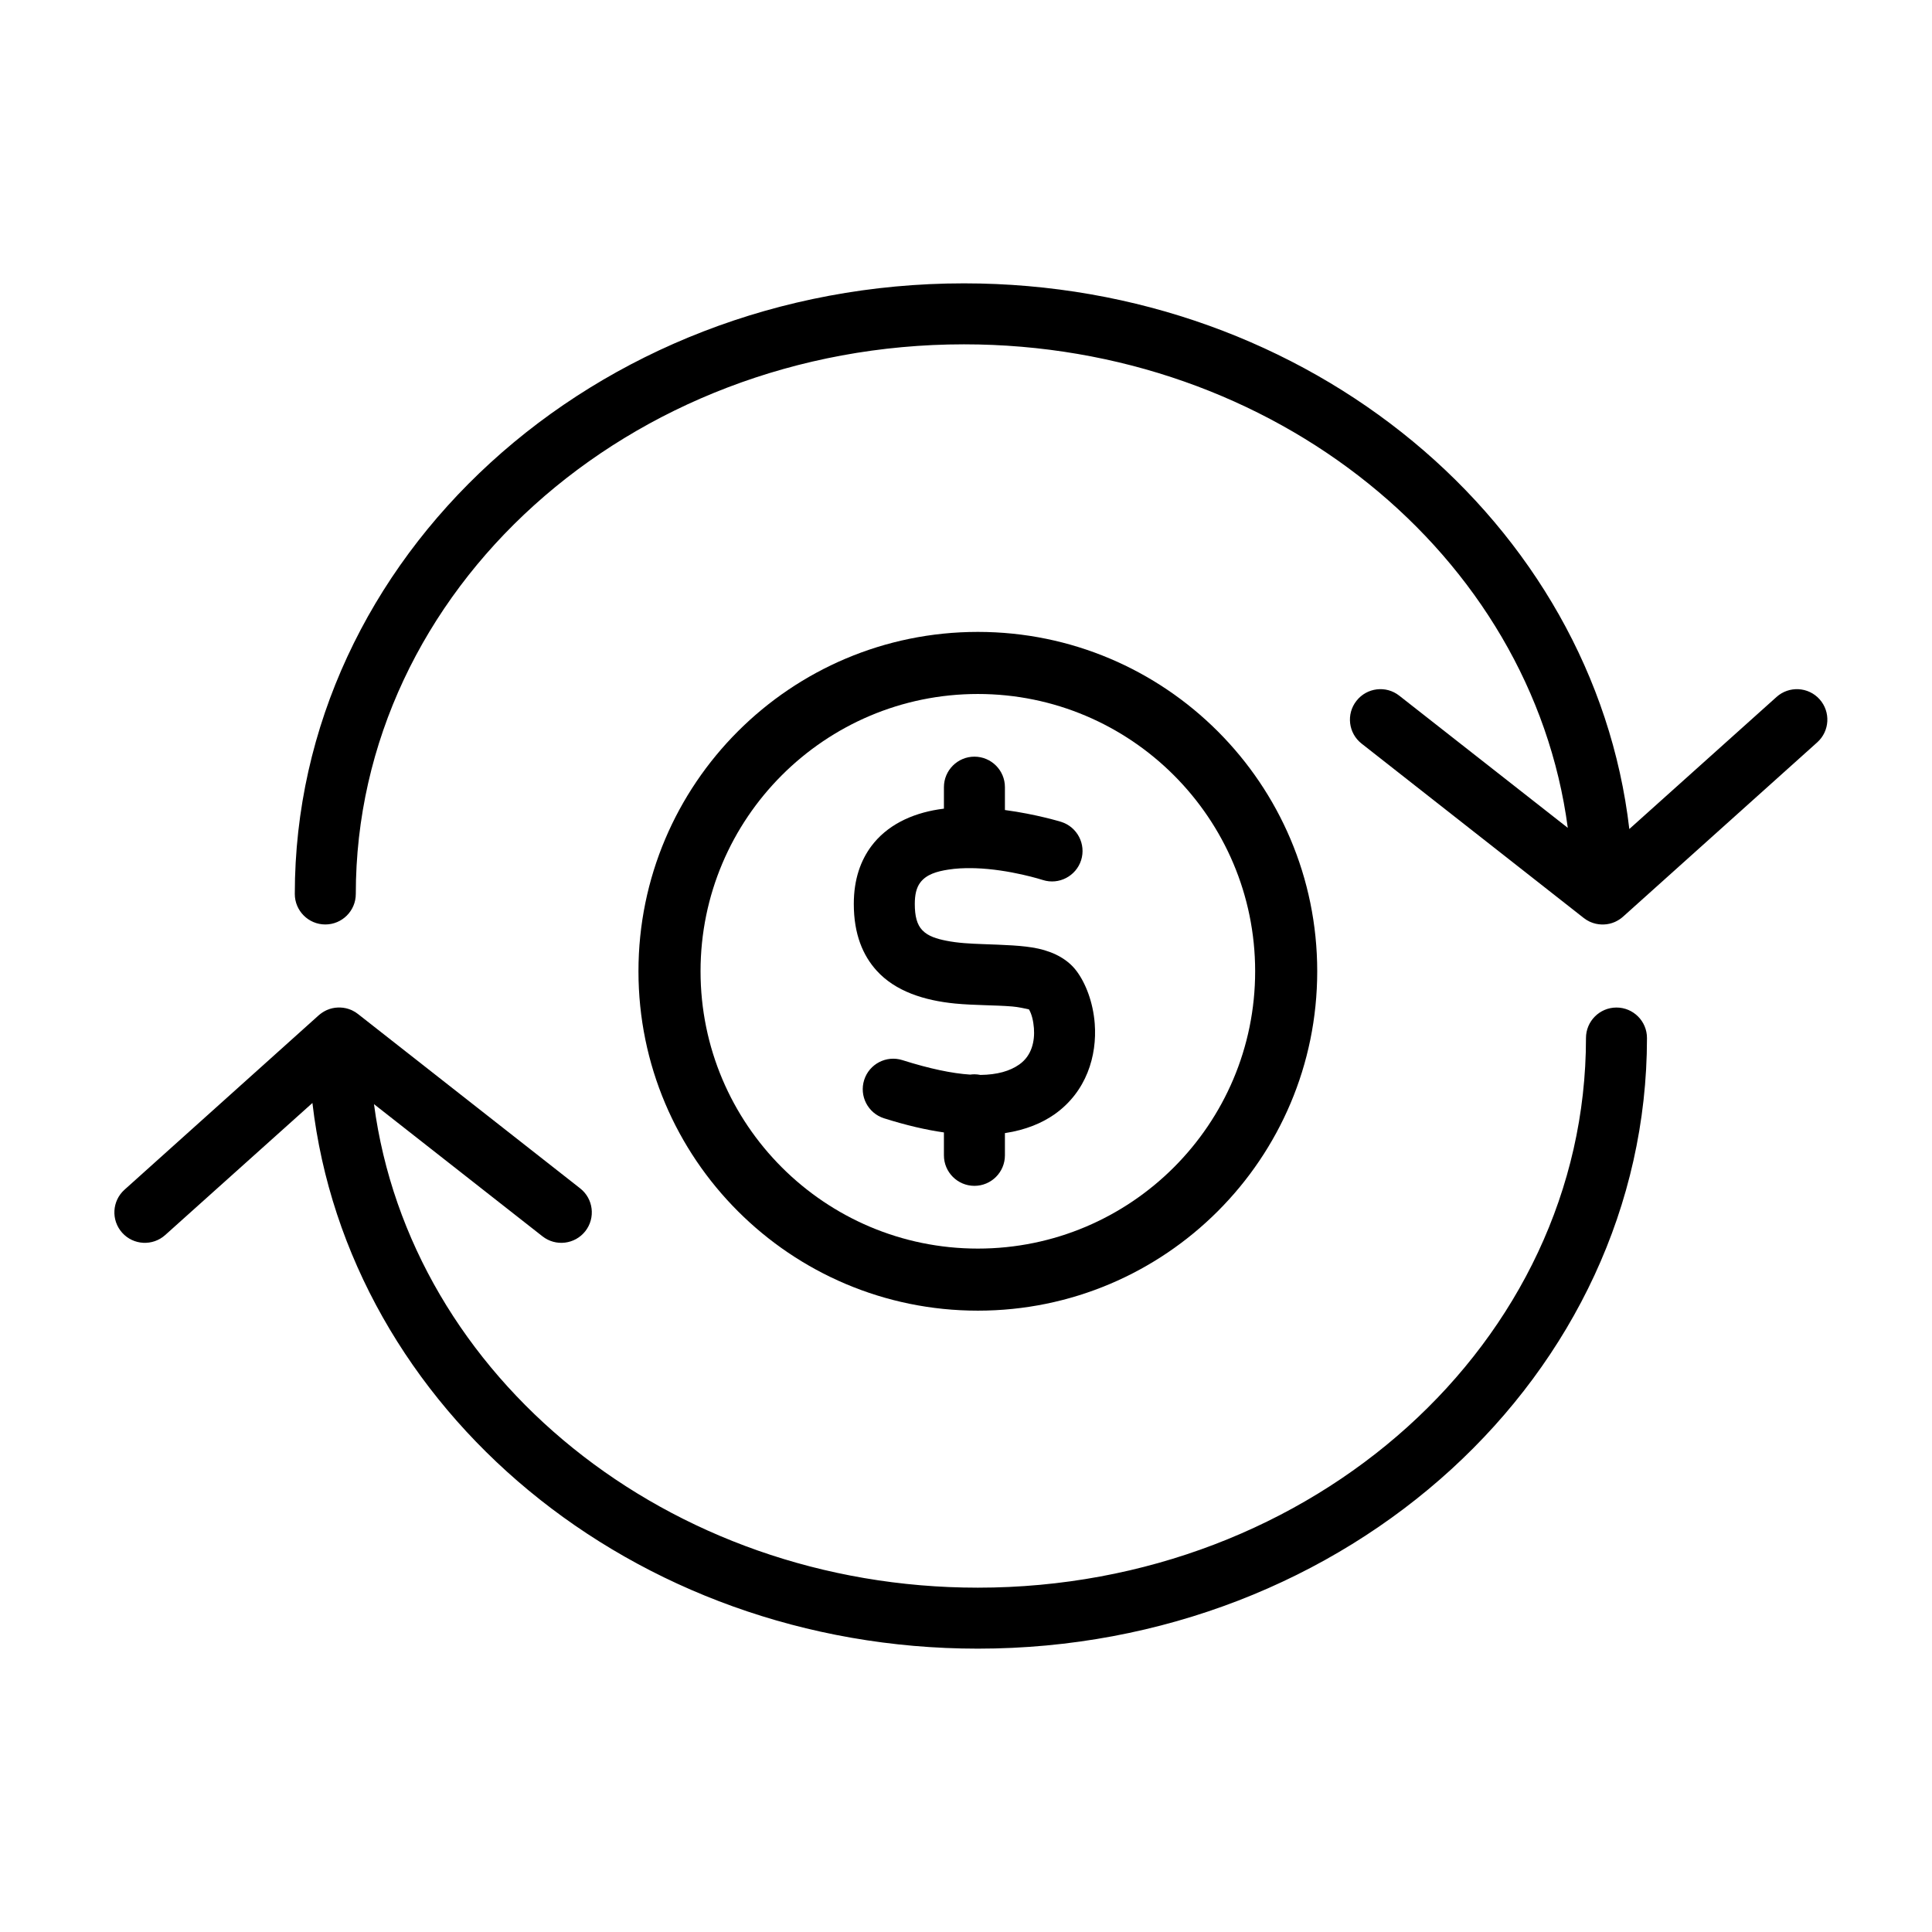
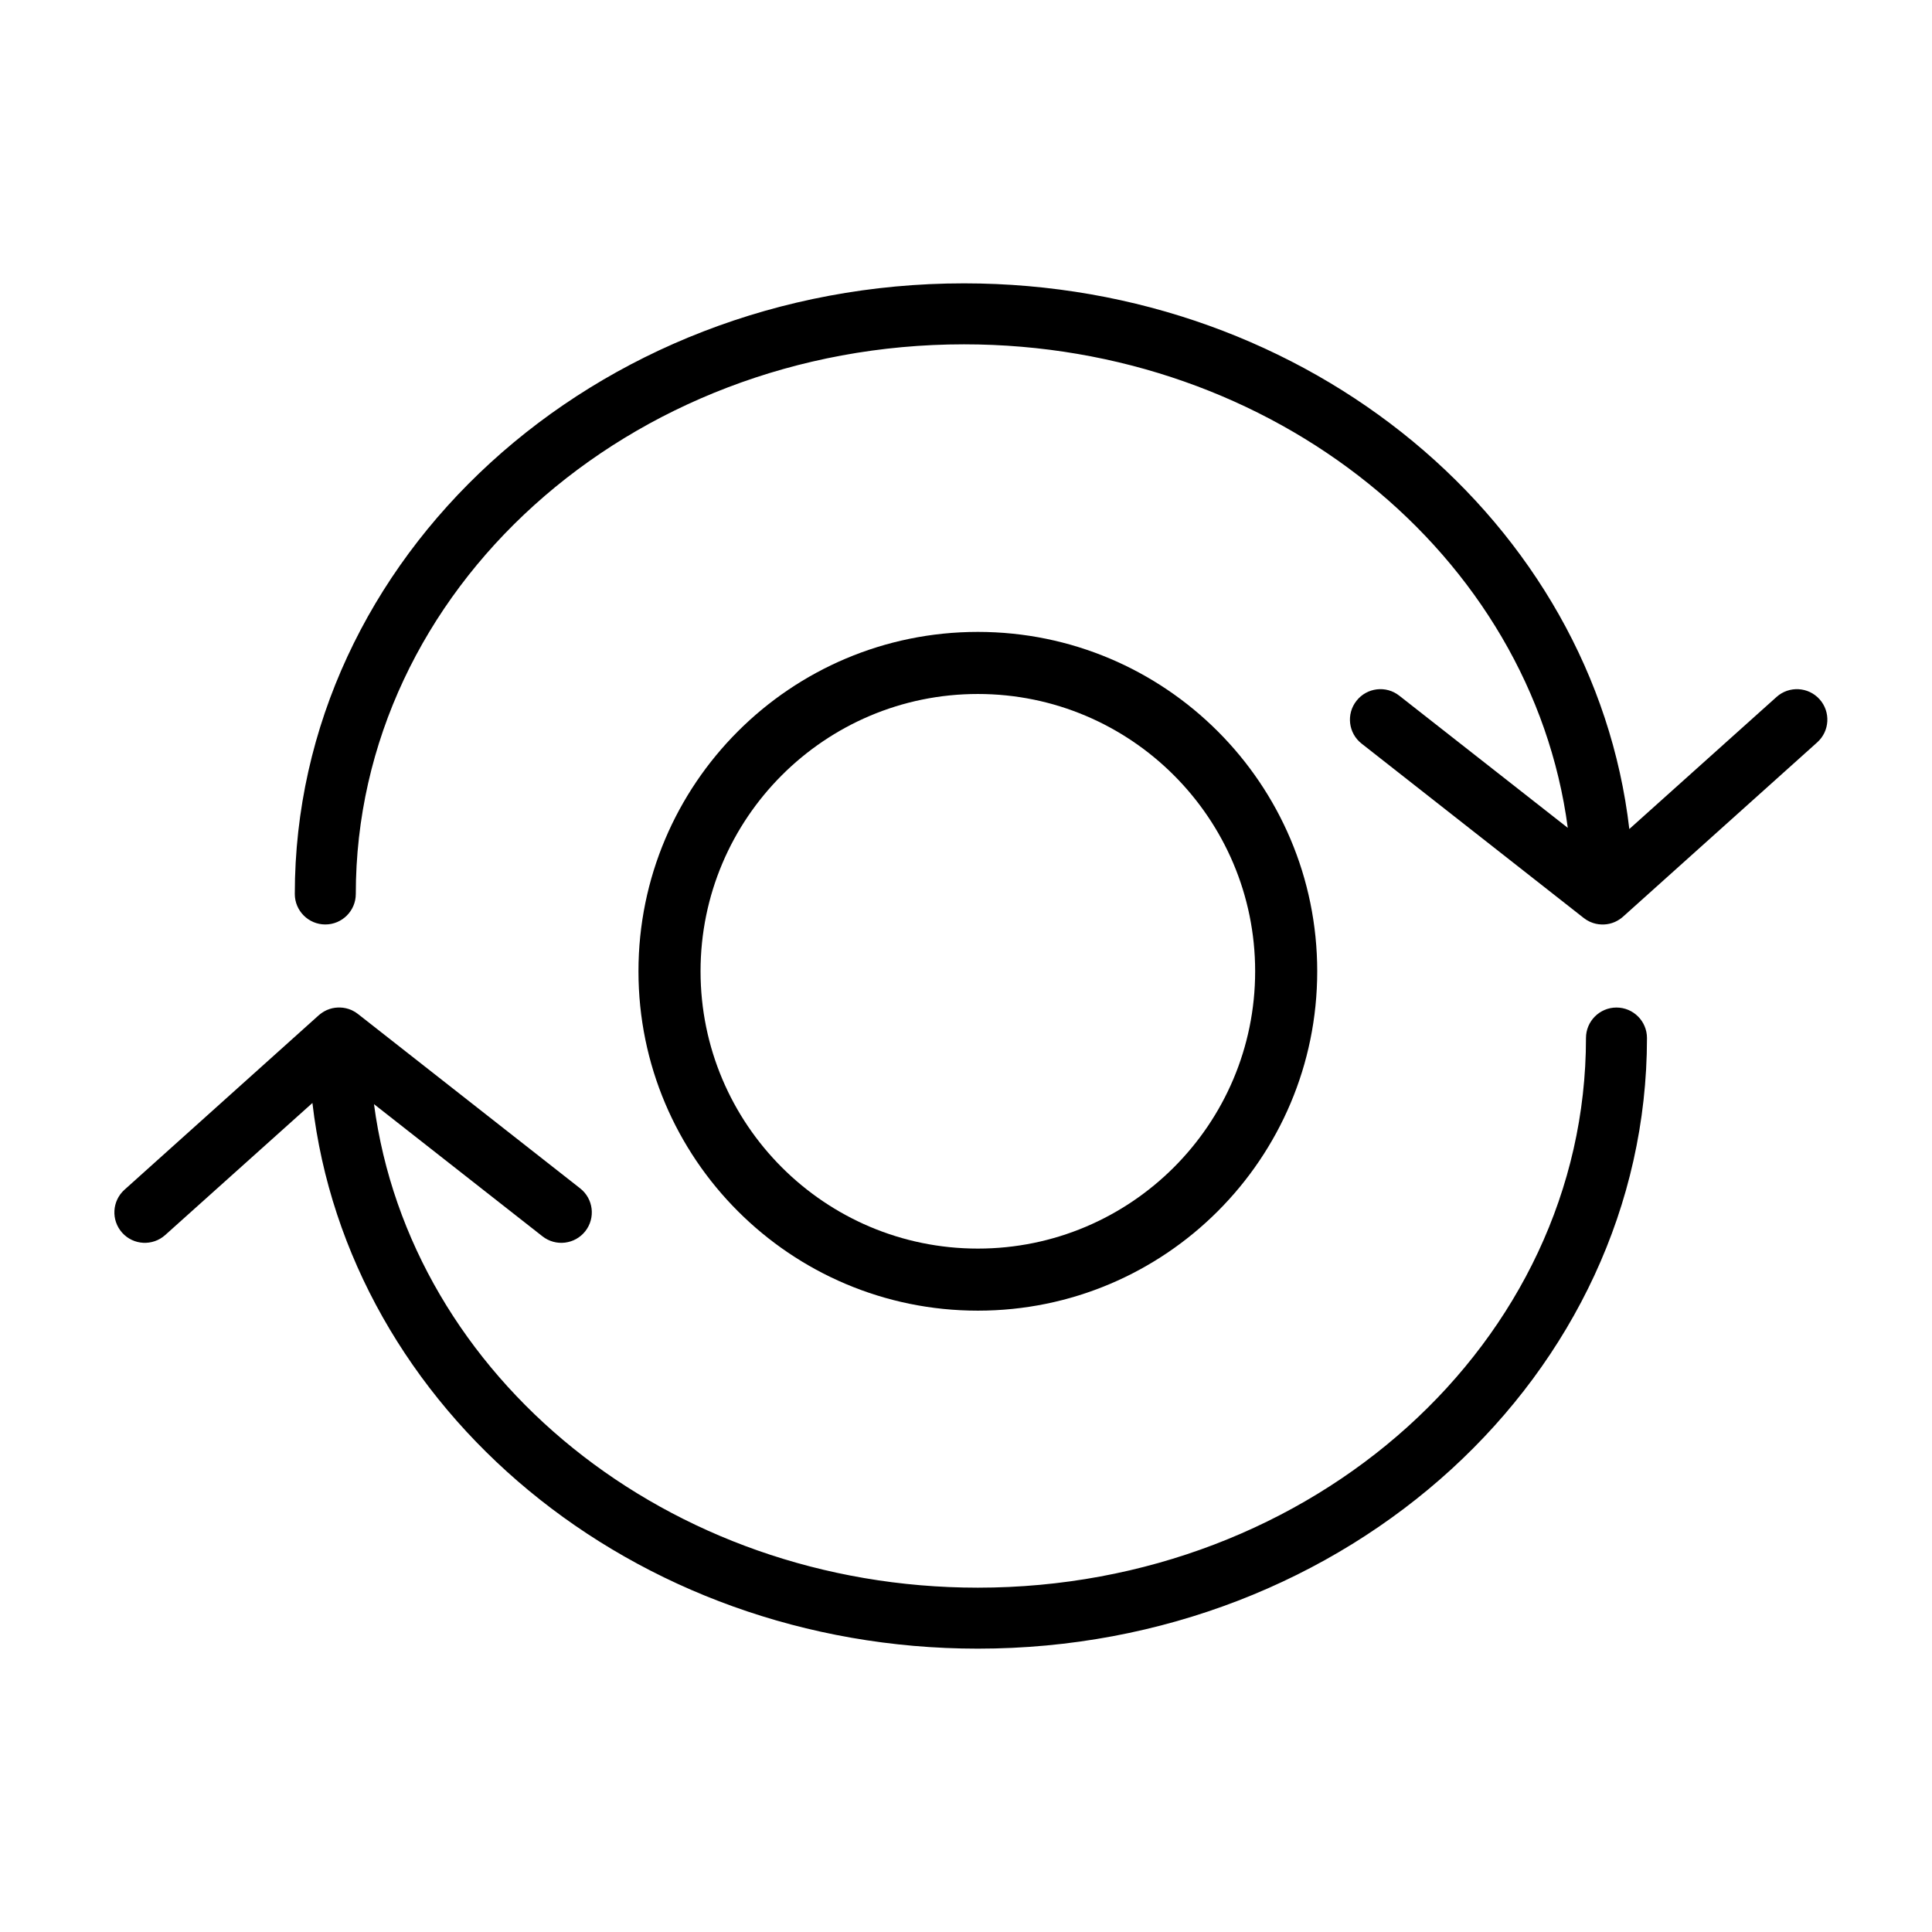
<svg xmlns="http://www.w3.org/2000/svg" fill="#000000" width="800px" height="800px" version="1.1" viewBox="144 144 512 512">
  <g fill-rule="evenodd">
    <path d="m403.14 311.46c-49.645 0-89.941 40.293-89.941 89.941 0 49.645 40.297 89.938 89.941 89.938s89.938-40.293 89.938-89.938c0-49.648-40.293-89.941-89.938-89.941zm0 16.453c40.547 0 73.488 32.938 73.488 73.488 0 40.566-32.941 73.488-73.488 73.488s-73.488-32.922-73.488-73.488c0-40.551 32.941-73.488 73.488-73.488z" />
-     <path d="m394.15 358.3v-5.695c0-4.461 3.625-8.082 8.082-8.082 4.461 0 8.082 3.621 8.082 8.082v6.059c8.363 1.117 14.914 3.141 14.914 3.141 4.266 1.352 6.617 5.894 5.285 10.141-1.352 4.246-5.894 6.617-10.141 5.269 0 0-8.738-2.832-17.926-3.129h-0.215c-0.211 0-0.41 0-0.625-0.016-2.137-0.035-4.293 0.066-6.352 0.395-2.93 0.461-5.746 1.234-7.391 3.441-1.02 1.363-1.434 3.242-1.434 5.644 0 3.211 0.559 5.496 2.023 6.996 1.566 1.613 3.856 2.254 6.273 2.746 3.094 0.629 6.438 0.793 9.695 0.906 5.449 0.215 10.684 0.312 14.684 1.188 4.59 1.004 8 3.059 10.137 5.875 2.438 3.211 4.445 8.328 4.875 14.023 0.641 8.477-2.156 18.039-10.699 24.051-3.262 2.269-7.539 4.113-13.105 4.953v5.891c0 4.461-3.621 8.082-8.082 8.082-4.457 0-8.082-3.621-8.082-8.082v-6.07c-4.738-0.676-10.008-1.895-15.883-3.754-4.246-1.352-6.602-5.894-5.25-10.156 1.348-4.246 5.891-6.602 10.141-5.25 7.227 2.285 13.133 3.519 17.941 3.832 0.379-0.047 0.758-0.082 1.133-0.082 0.547 0 1.07 0.066 1.598 0.168 4.445-0.051 7.82-1.023 10.289-2.766 3.375-2.371 4.133-6.273 3.883-9.613-0.148-1.926-0.574-3.738-1.316-4.988-0.707-0.164-2.894-0.66-4.426-0.773-4.543-0.379-9.926-0.281-15.094-0.773-8.281-0.809-15.918-3.258-20.875-8.758-3.555-3.949-6.023-9.512-6.023-17.645 0-6.586 1.844-11.539 4.644-15.309 4.098-5.481 10.5-8.594 17.824-9.746 0.461-0.062 0.938-0.129 1.414-0.195z" />
    <path d="m559.48 363.39c-9.598-72.328-77.789-128.14-160.01-128.14-88.754 0-161.18 65.051-161.18 145.66 0 4.461-3.621 8.082-8.082 8.082-4.461 0-8.082-3.621-8.082-8.082 0-89.082 79.254-161.82 177.34-161.82 91.664 0 166.89 63.555 176.32 144.61l39.012-34.996c3.309-2.977 8.426-2.715 11.406 0.609 2.981 3.324 2.699 8.43-0.609 11.406l-51.488 46.223c-0.625 0.559-1.332 1.004-2.074 1.348l-0.113 0.051c-0.906 0.395-1.895 0.625-2.93 0.656h-0.543c-1.055-0.031-2.043-0.262-2.949-0.656l-0.293-0.133c-0.512-0.246-1.023-0.559-1.484-0.922l-58.879-46.219c-3.519-2.75-4.129-7.836-1.363-11.344 2.746-3.504 7.832-4.129 11.34-1.363z" />
    <path d="m243.11 436.61c9.598 72.328 77.809 128.14 160.03 128.14 88.738 0 161.16-65.051 161.16-145.66 0-4.461 3.621-8.082 8.082-8.082 4.461 0 8.082 3.621 8.082 8.082 0 89.082-79.258 161.82-177.33 161.82-91.684 0-166.91-63.555-176.34-144.61l-39.012 34.996c-3.309 2.977-8.43 2.715-11.406-0.609-2.981-3.324-2.699-8.43 0.625-11.406l51.469-46.223c0.645-0.559 1.336-1.004 2.074-1.348l0.117-0.051c0.906-0.395 1.891-0.625 2.945-0.656h0.543c1.039 0.031 2.023 0.262 2.945 0.656l0.281 0.133c0.527 0.246 1.02 0.559 1.48 0.922l58.895 46.219c3.508 2.75 4.117 7.836 1.367 11.344-2.766 3.504-7.836 4.129-11.355 1.363z" />
  </g>
</svg>